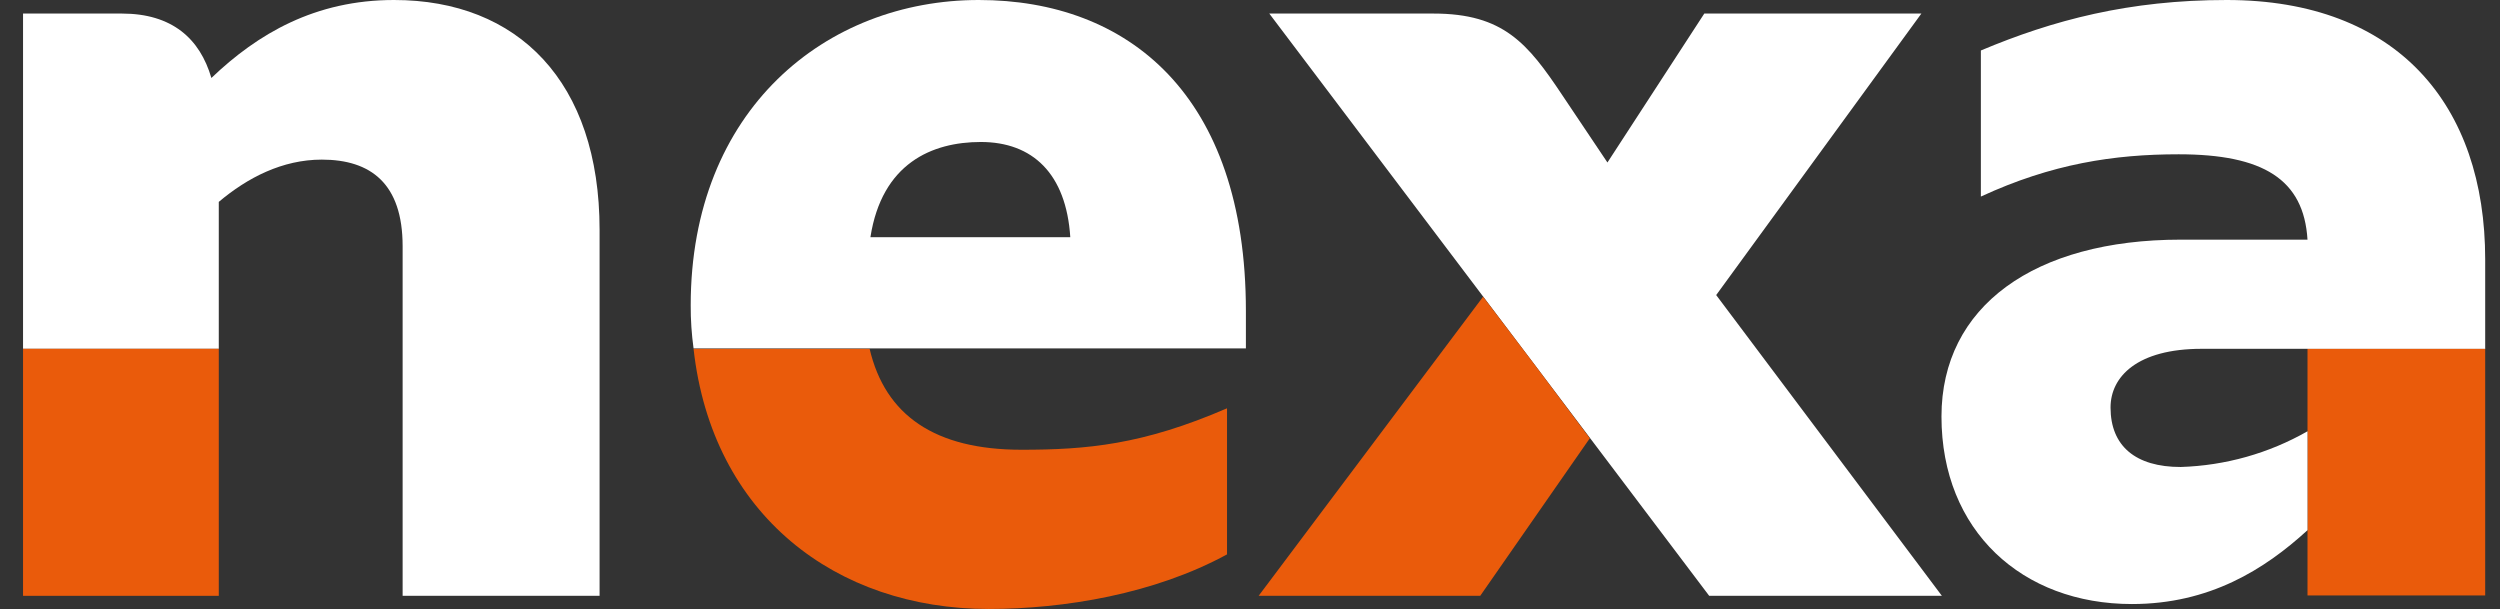
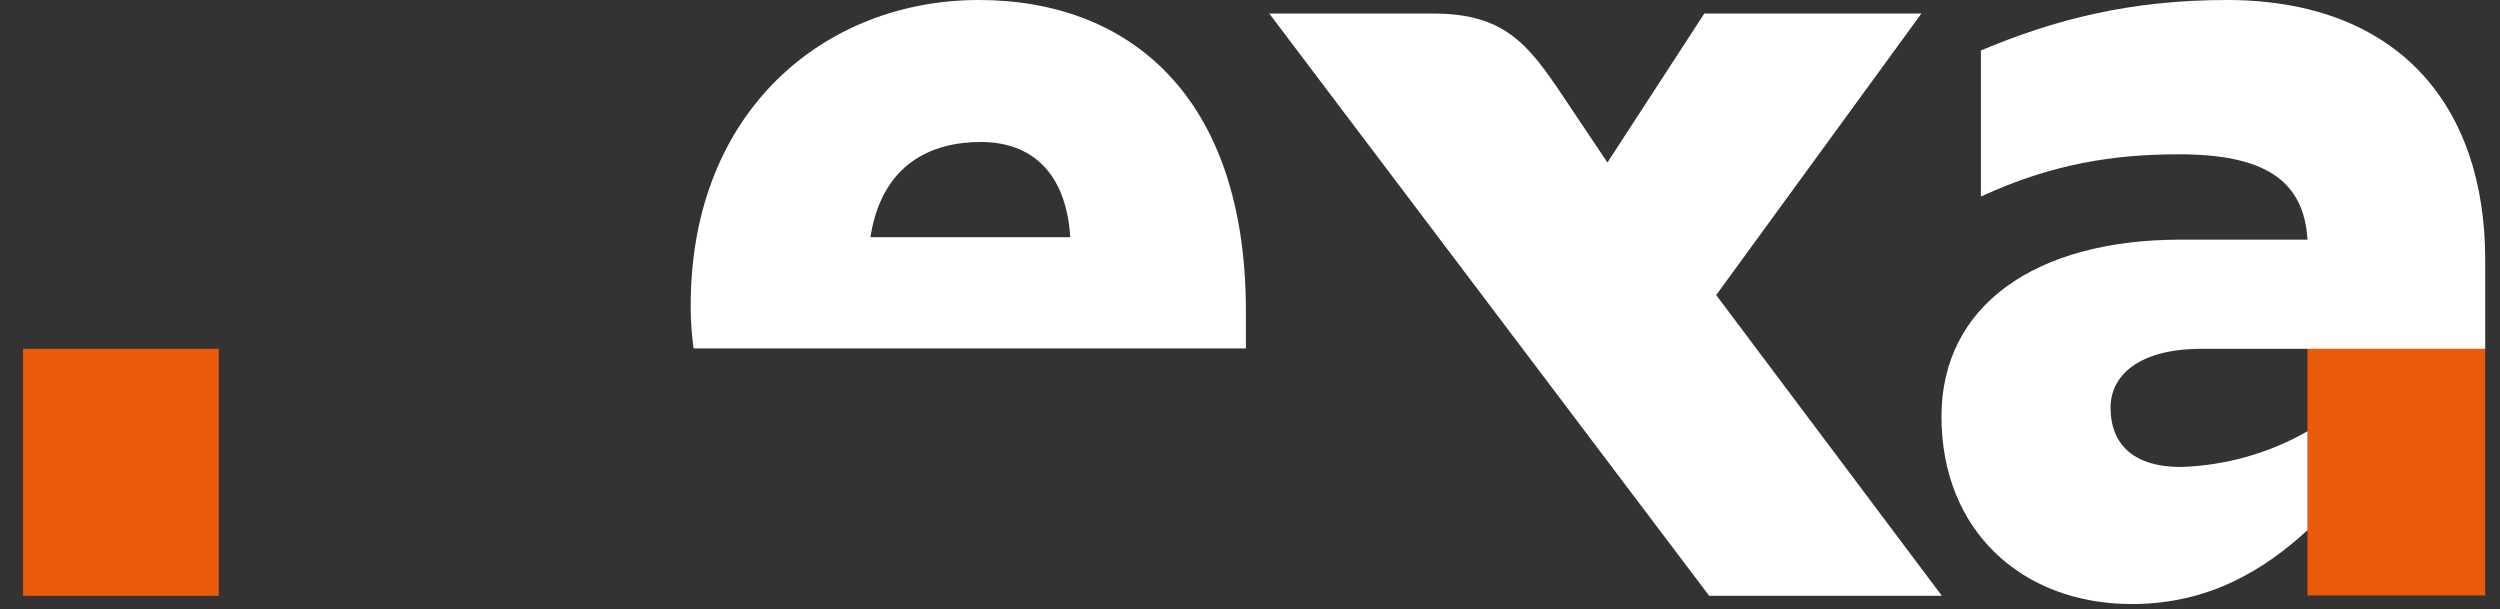
<svg xmlns="http://www.w3.org/2000/svg" width="78" height="19" viewBox="0 0 78 19" fill="none">
  <rect x="0" y="0" width="78" height="19" fill="#333333" stroke="none" />
-   <path d="M30.845 19C33.213 19 36.03 18.526 38.283 17.297V12.739C35.646 13.879 33.905 14.032 31.869 14.032C29.168 14.032 27.618 12.957 27.132 10.883H21.639C22.215 16.068 26.082 19 30.845 19Z" fill="#EA5B0B" />
-   <path d="M12.293 0C9.835 0 8.042 1.05 6.595 2.433C6.237 1.204 5.366 0.423 3.804 0.423H0.719V10.883H6.826V6.299C7.722 5.544 8.81 4.98 10.04 4.98C11.563 4.98 12.562 5.723 12.562 7.682V18.59H18.707V7.17C18.707 2.548 16.16 0 12.293 0Z" fill="white" />
  <path d="M0.719 10.883H6.826V18.59H0.719V10.883ZM71.994 13.456V18.578H77.538V10.87H71.994V13.456Z" fill="#EA5B0B" />
  <path d="M69.472 0C74.811 0 77.538 3.29 77.538 8.092V10.883H68.691C66.681 10.883 65.849 11.753 65.849 12.714C65.849 13.917 66.63 14.57 68.038 14.57C69.428 14.527 70.786 14.145 71.994 13.456L71.994 16.542C70.65 17.771 68.934 18.846 66.515 18.846C63.096 18.846 60.574 16.567 60.574 12.995C60.574 9.551 63.48 7.477 68.038 7.477H71.994C71.879 5.595 70.612 4.814 67.974 4.814C65.964 4.814 64.018 5.108 61.803 6.133V1.575C64.056 0.627 66.425 0 69.472 0ZM59.947 0.423H53.174L50.152 5.07L48.744 2.97C47.668 1.357 46.913 0.423 44.724 0.423H39.602L47.835 11.318L53.327 18.59H60.587L53.545 9.206L59.947 0.423Z" fill="white" />
-   <path d="M39.269 18.59H46.183L49.602 13.674L47.835 11.318L46.273 9.257L39.269 18.59Z" fill="#EA5B0B" />
  <path d="M27.157 7.4C27.516 5.096 29.078 4.43 30.602 4.43C32.215 4.43 33.265 5.416 33.393 7.4H27.157ZM30.538 0C25.775 0 21.55 3.418 21.55 9.526C21.548 9.975 21.578 10.425 21.639 10.87H38.872V9.705C38.872 2.945 35.185 0 30.538 0Z" fill="white" />
</svg>